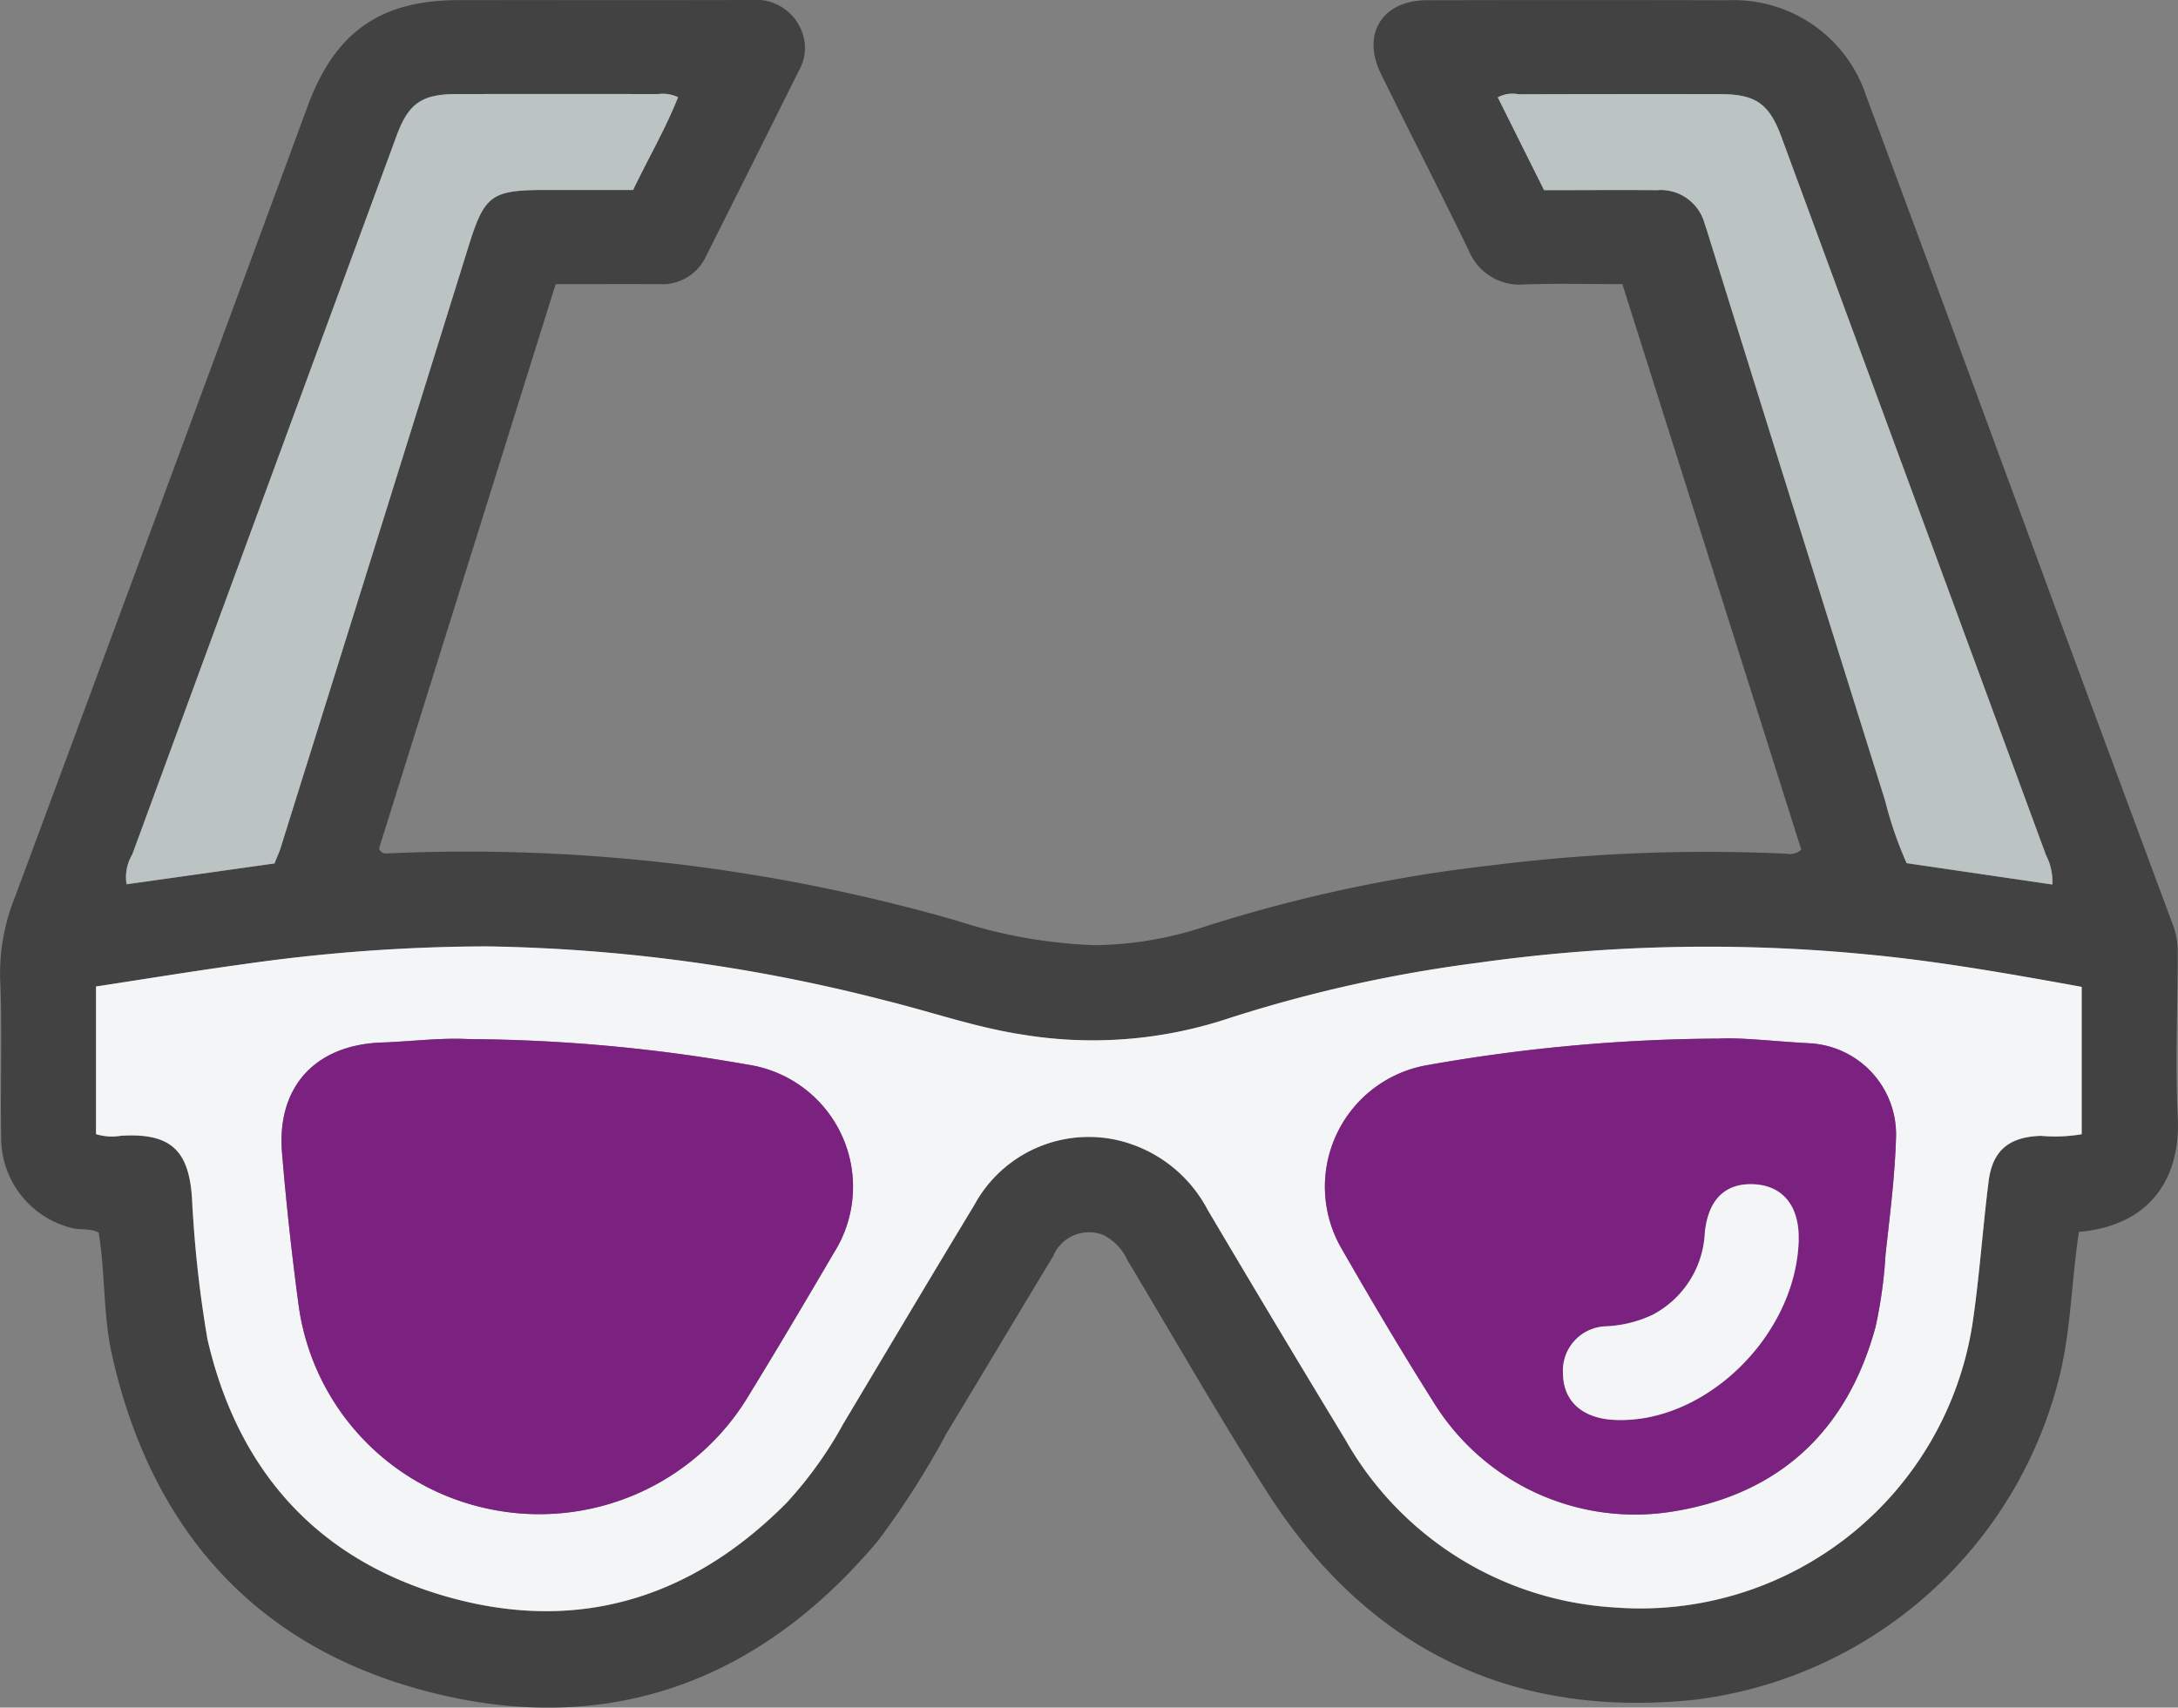
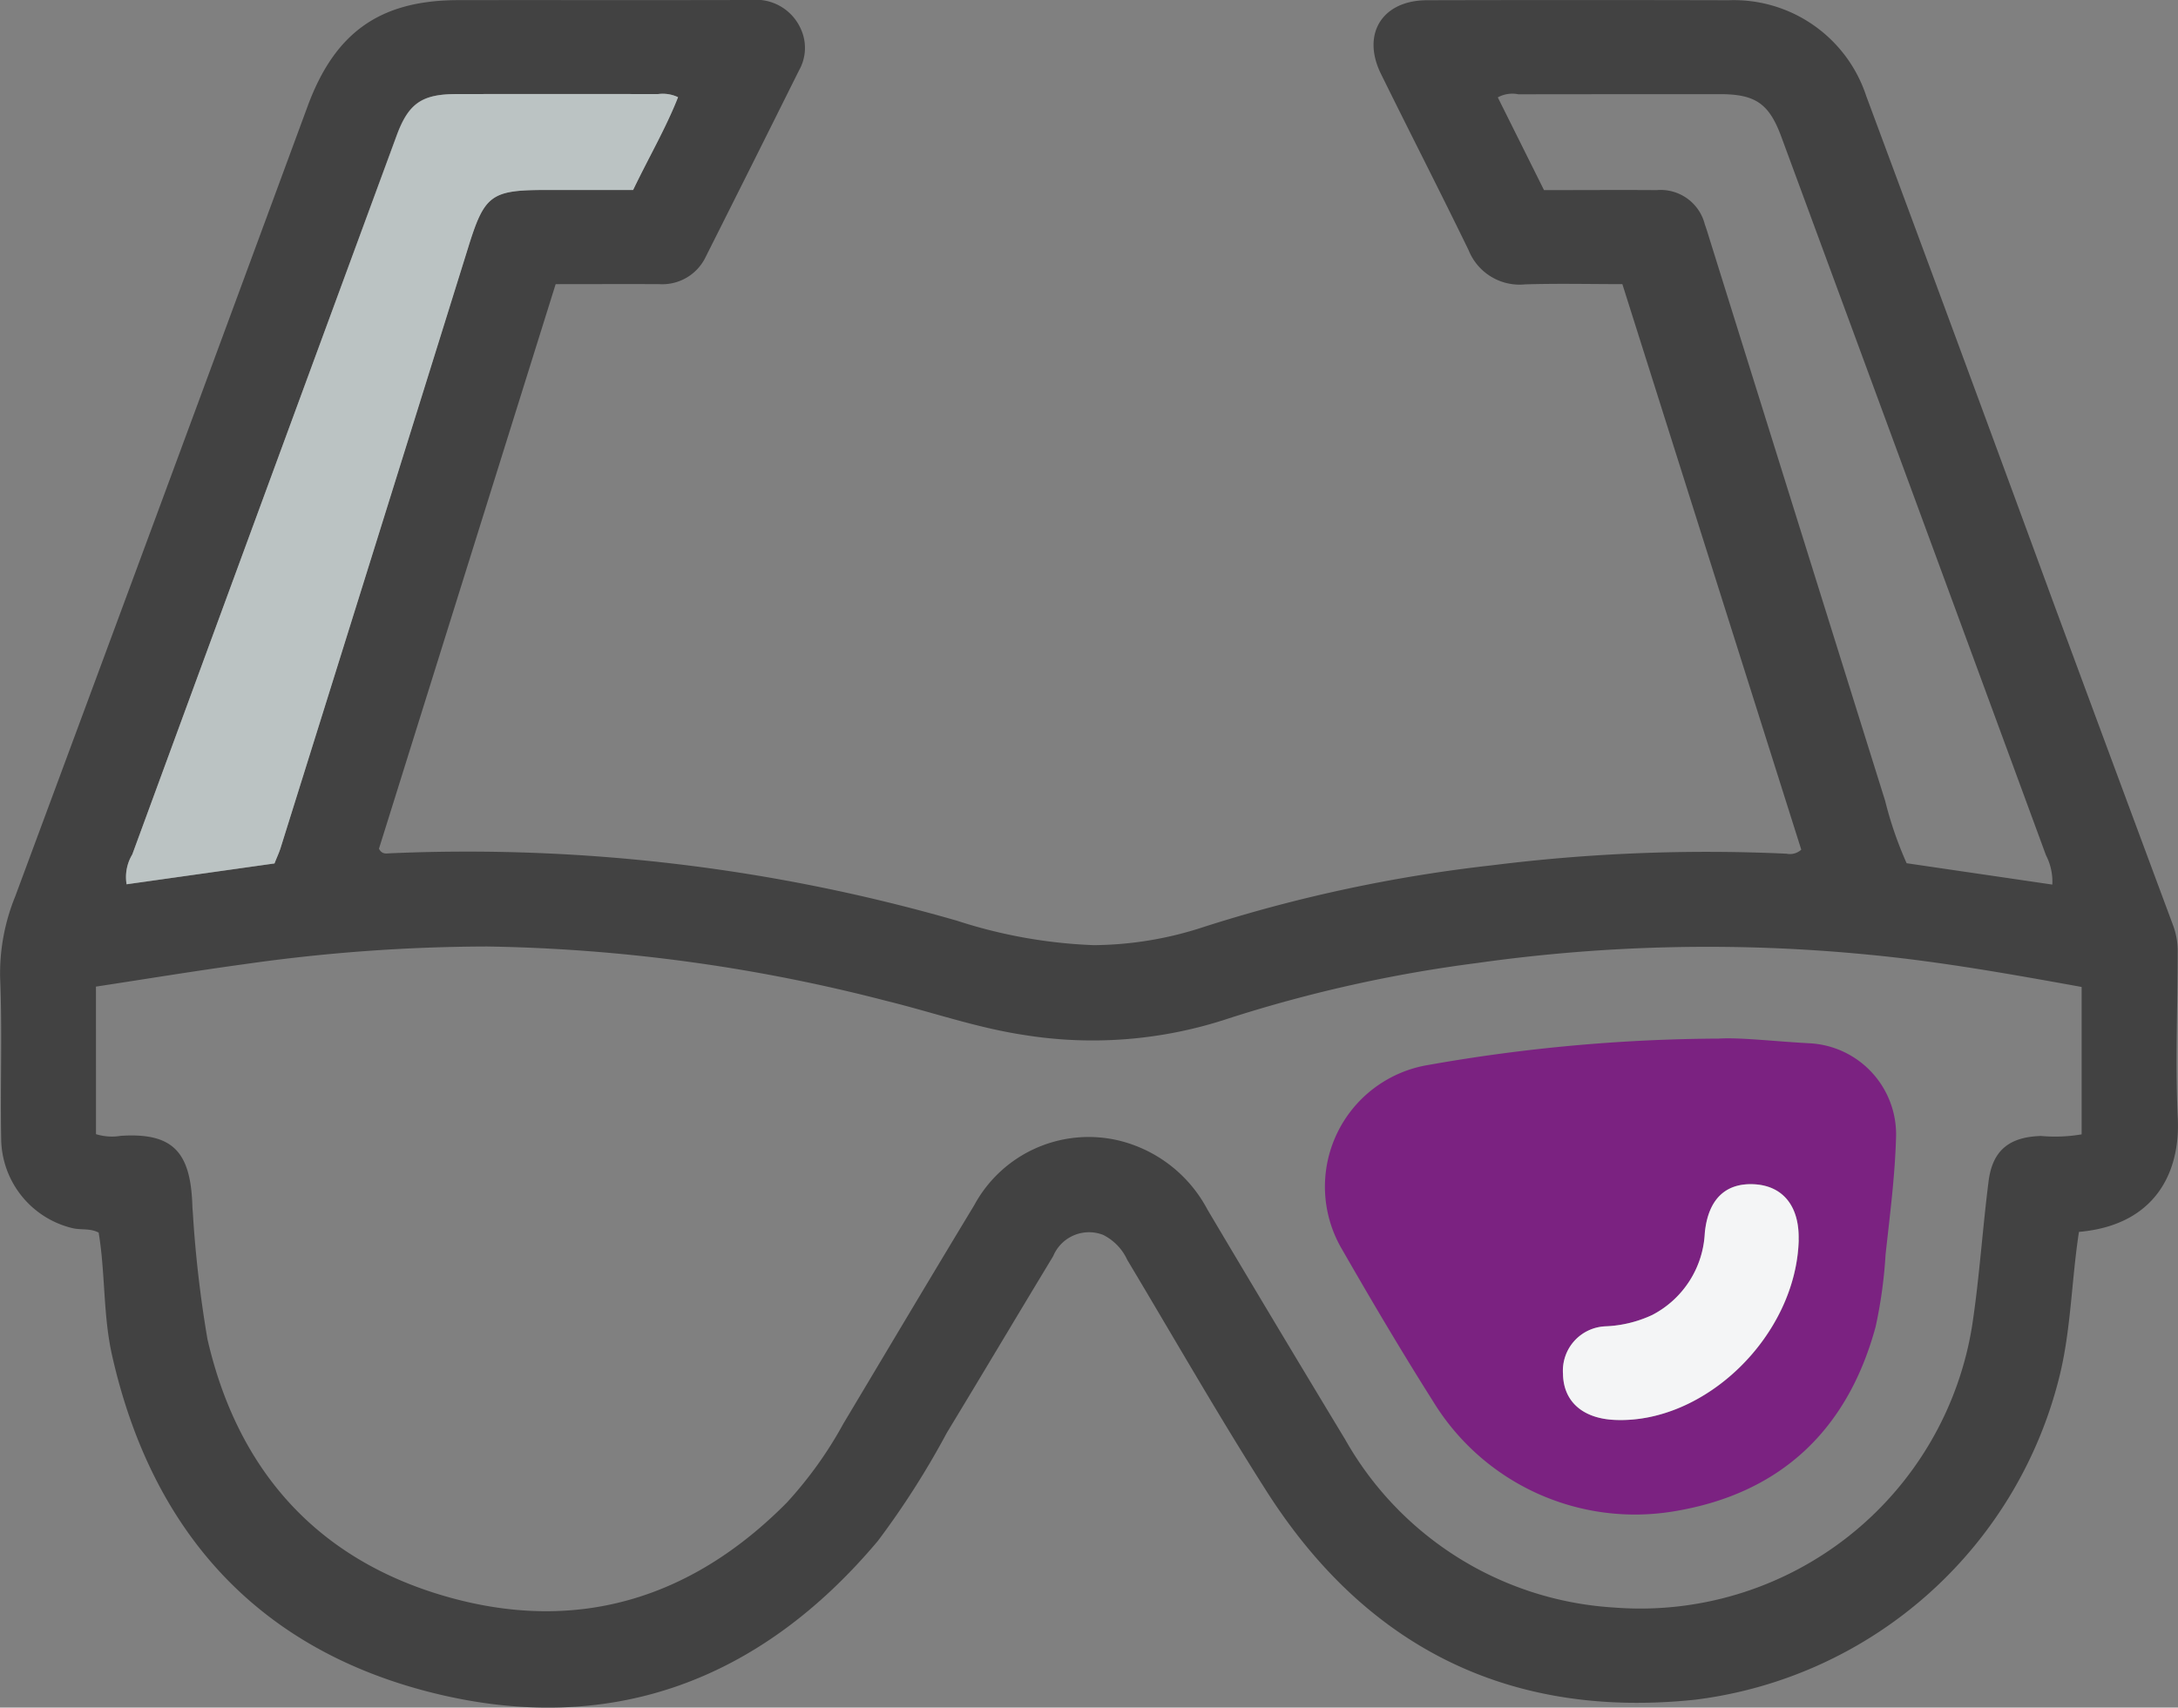
<svg xmlns="http://www.w3.org/2000/svg" id="Group_664" data-name="Group 664" width="115" height="90.183" viewBox="0 0 115 90.183">
  <rect x="0" y="0" width="115" height="90.183" fill="#808080" stroke="none" />
  <defs>
    <clipPath id="clip-path">
      <rect id="Rectangle_559" data-name="Rectangle 559" width="115" height="90.183" fill="none" />
    </clipPath>
  </defs>
  <g id="Group_663" data-name="Group 663" clip-path="url(#clip-path)">
    <path id="Path_3293" data-name="Path 3293" d="M109.77,65.063c-.382,2.486-.413,4.956-.964,7.362A22.694,22.694,0,0,1,89.521,89.767c-9.779,1.03-17.365-2.732-22.64-11-2.557-4.01-4.916-8.146-7.361-12.227a2.757,2.757,0,0,0-1.274-1.32,2.05,2.05,0,0,0-2.638,1.125c-1.878,3.1-3.729,6.221-5.611,9.321a44.311,44.311,0,0,1-3.645,5.717c-6.187,7.364-14.072,10.339-23.411,8.047C13.665,87.15,8.034,80.943,5.921,71.6c-.484-2.14-.354-4.346-.712-6.5-.455-.243-.942-.126-1.391-.238A4.907,4.907,0,0,1,.063,60.2C.01,57.35.125,54.494.007,51.648a10.787,10.787,0,0,1,.795-4.3Q8.548,26.481,16.249,5.595C17.69,1.7,20.077.013,24.2.008,29.359,0,34.514.015,39.668,0A2.589,2.589,0,0,1,42.3,1.566a2.4,2.4,0,0,1-.108,2.146q-2.448,4.919-4.917,9.828a2.541,2.541,0,0,1-2.465,1.468c-1.794-.01-3.588,0-5.471,0L20.009,44.827c.165.3.37.252.554.241a93.4,93.4,0,0,1,29.965,3.559,26.442,26.442,0,0,0,7.224,1.291,18.959,18.959,0,0,0,5.86-.978A78.57,78.57,0,0,1,78.789,45.7a90.933,90.933,0,0,1,15.543-.612.882.882,0,0,0,.776-.213L85.662,15.007c-1.729,0-3.436-.041-5.14.013a2.9,2.9,0,0,1-2.976-1.8c-1.515-3.121-3.1-6.207-4.632-9.321-1.037-2.109.072-3.88,2.429-3.886q7.966-.02,15.932,0a7.361,7.361,0,0,1,7.263,5.057q5.029,13.527,10,27.074,3.1,8.384,6.215,16.761a3.845,3.845,0,0,1,.229,1.372c0,2.929-.134,5.863.006,8.785.139,2.894-1.224,5.651-5.22,6M5.069,59.9a2.84,2.84,0,0,0,1.309.089c2.727-.179,3.653.841,3.773,3.527.007.156.009.313.027.468a62.12,62.12,0,0,0,.775,6.738c1.579,6.881,5.728,11.589,12.5,13.566,6.916,2.019,13.008.206,18.087-4.923a21.18,21.18,0,0,0,2.991-4.175c2.3-3.849,4.587-7.7,6.91-11.539A6.868,6.868,0,0,1,59.1,60.243a7.217,7.217,0,0,1,4.652,3.636q3.61,6.086,7.271,12.141A17.515,17.515,0,0,0,85.21,84.9a17.745,17.745,0,0,0,18.932-14.96c.375-2.5.537-5.041.857-7.555.208-1.637,1.1-2.341,2.772-2.389a8.267,8.267,0,0,0,2.141-.086V52.126c-3.78-.683-7.5-1.349-11.263-1.706a87.059,87.059,0,0,0-20.667.443,73.324,73.324,0,0,0-13.1,2.922,22.753,22.753,0,0,1-10.854.87c-2.474-.377-4.834-1.207-7.253-1.8a89.317,89.317,0,0,0-21.041-2.866,91.8,91.8,0,0,0-12.83.934c-2.614.357-5.218.786-7.838,1.185Zm9.425-14.3c.123-.31.239-.556.32-.814q4.949-15.838,9.887-31.68c.869-2.8,1.2-3.072,4.1-3.072h4.62c.832-1.729,1.727-3.259,2.373-4.9a1.879,1.879,0,0,0-1.058-.165q-5.328-.006-10.657,0c-1.819,0-2.521.5-3.145,2.2Q13.956,26.152,6.981,45.132a2.316,2.316,0,0,0-.3,1.574l7.808-1.1M81.527,10.042c2.046,0,3.993-.014,5.94,0a2.406,2.406,0,0,1,2.55,1.813c.094.256.171.518.252.778Q94.9,27.468,99.538,42.3a19.927,19.927,0,0,0,1.133,3.291l7.693,1.128a3.03,3.03,0,0,0-.335-1.55Q101.052,26.194,94.057,7.229c-.645-1.75-1.361-2.253-3.229-2.255q-5.326,0-10.653.007a1.6,1.6,0,0,0-1.09.163l2.441,4.9" transform="translate(0 -0.001)" fill="#424242" />
-     <path id="Path_3294" data-name="Path 3294" d="M21.6,222.884v-7.8c2.619-.4,5.223-.828,7.838-1.185a91.758,91.758,0,0,1,12.83-.934,89.316,89.316,0,0,1,21.041,2.866c2.419.6,4.779,1.427,7.253,1.8a22.752,22.752,0,0,0,10.854-.87,73.331,73.331,0,0,1,13.1-2.922,87.072,87.072,0,0,1,20.667-.443c3.764.358,7.482,1.023,11.262,1.706v7.783a8.288,8.288,0,0,1-2.141.086c-1.671.047-2.564.751-2.772,2.389-.319,2.514-.483,5.05-.857,7.555a17.744,17.744,0,0,1-18.932,14.96A17.514,17.514,0,0,1,87.556,239q-3.672-6.049-7.271-12.141a7.215,7.215,0,0,0-4.652-3.636,6.868,6.868,0,0,0-7.662,3.408c-2.323,3.835-4.61,7.691-6.91,11.539a21.19,21.19,0,0,1-2.991,4.175c-5.079,5.128-11.171,6.941-18.087,4.923-6.772-1.977-10.921-6.685-12.5-13.566a62.18,62.18,0,0,1-.775-6.738c-.018-.155-.02-.312-.027-.468-.121-2.685-1.047-3.705-3.774-3.527a2.839,2.839,0,0,1-1.309-.089m19.645-5.021c-1.525-.073-3.038.131-4.557.183-3.513.119-5.561,2.345-5.265,5.846q.339,4.015.872,8.013a12.751,12.751,0,0,0,10,10.763,12.885,12.885,0,0,0,13.641-5.772c1.569-2.557,3.1-5.139,4.615-7.73A6.523,6.523,0,0,0,56,219.211a86.967,86.967,0,0,0-14.76-1.348m66.045-.027a90.134,90.134,0,0,0-15.346,1.393,6.515,6.515,0,0,0-4.559,9.728c1.552,2.7,3.138,5.391,4.805,8.025a12.494,12.494,0,0,0,12.758,5.815c5.555-.923,9.127-4.254,10.615-9.739a24.534,24.534,0,0,0,.526-3.814c.228-2.091.5-4.185.556-6.283a4.821,4.821,0,0,0-4.568-4.877c-1.828-.1-3.654-.317-4.788-.247" transform="translate(-16.53 -162.984)" fill="#f4f5f6" />
    <path id="Path_3295" data-name="Path 3295" d="M36.12,61.8l-7.808,1.1a2.316,2.316,0,0,1,.3-1.574q6.967-18.983,13.958-37.957c.624-1.7,1.326-2.194,3.145-2.2q5.328-.01,10.657,0a1.877,1.877,0,0,1,1.058.165c-.646,1.638-1.542,3.168-2.373,4.9h-4.62c-2.908,0-3.235.276-4.1,3.072Q41.4,45.154,36.44,60.988c-.081.257-.2.5-.32.814" transform="translate(-21.626 -16.2)" fill="#bbc3c3" />
-     <path id="Path_3296" data-name="Path 3296" d="M339.409,26.212l-2.441-4.9a1.6,1.6,0,0,1,1.09-.163q5.326-.015,10.653-.007c1.867,0,2.584.5,3.229,2.255q6.99,18.967,13.973,37.936a3.03,3.03,0,0,1,.335,1.55l-7.693-1.128a19.929,19.929,0,0,1-1.133-3.291q-4.651-14.824-9.269-29.658c-.081-.26-.158-.522-.252-.778a2.406,2.406,0,0,0-2.55-1.813c-1.947-.019-3.894,0-5.94,0" transform="translate(-257.882 -16.17)" fill="#bbc3c3" />
-     <path id="Path_3297" data-name="Path 3297" d="M73.179,233.773a86.994,86.994,0,0,1,14.76,1.348,6.523,6.523,0,0,1,4.549,9.955c-1.515,2.591-3.045,5.172-4.615,7.729a12.885,12.885,0,0,1-13.641,5.772,12.751,12.751,0,0,1-10-10.763q-.538-3.993-.872-8.013c-.3-3.5,1.752-5.727,5.265-5.846,1.519-.051,3.032-.256,4.557-.183" transform="translate(-48.466 -178.895)" fill="#7b2281" />
    <path id="Path_3298" data-name="Path 3298" d="M318.856,233.665c1.134-.07,2.96.152,4.788.247a4.82,4.82,0,0,1,4.568,4.878c-.053,2.1-.328,4.192-.556,6.283a24.538,24.538,0,0,1-.526,3.814c-1.488,5.486-5.06,8.816-10.615,9.739a12.494,12.494,0,0,1-12.758-5.815c-1.667-2.634-3.253-5.322-4.805-8.025a6.515,6.515,0,0,1,4.559-9.728,90.132,90.132,0,0,1,15.346-1.393M323.07,244.3c.046-1.753-.81-2.844-2.3-2.94-1.55-.1-2.479.785-2.653,2.571a5.158,5.158,0,0,1-2.775,4.329,6.423,6.423,0,0,1-2.479.6,2.344,2.344,0,0,0-2.233,2.508c.017,1.451,1.028,2.355,2.719,2.434,4.795.223,9.593-4.467,9.726-9.506" transform="translate(-228.097 -178.813)" fill="#7b2281" />
    <path id="Path_3299" data-name="Path 3299" d="M364.079,269.407c-.133,5.039-4.931,9.729-9.726,9.506-1.691-.079-2.7-.983-2.719-2.434a2.344,2.344,0,0,1,2.233-2.508,6.423,6.423,0,0,0,2.479-.6,5.158,5.158,0,0,0,2.775-4.329c.173-1.786,1.1-2.671,2.653-2.571,1.5.1,2.351,1.188,2.3,2.94" transform="translate(-269.107 -203.922)" fill="#f4f5f6" />
  </g>
</svg>